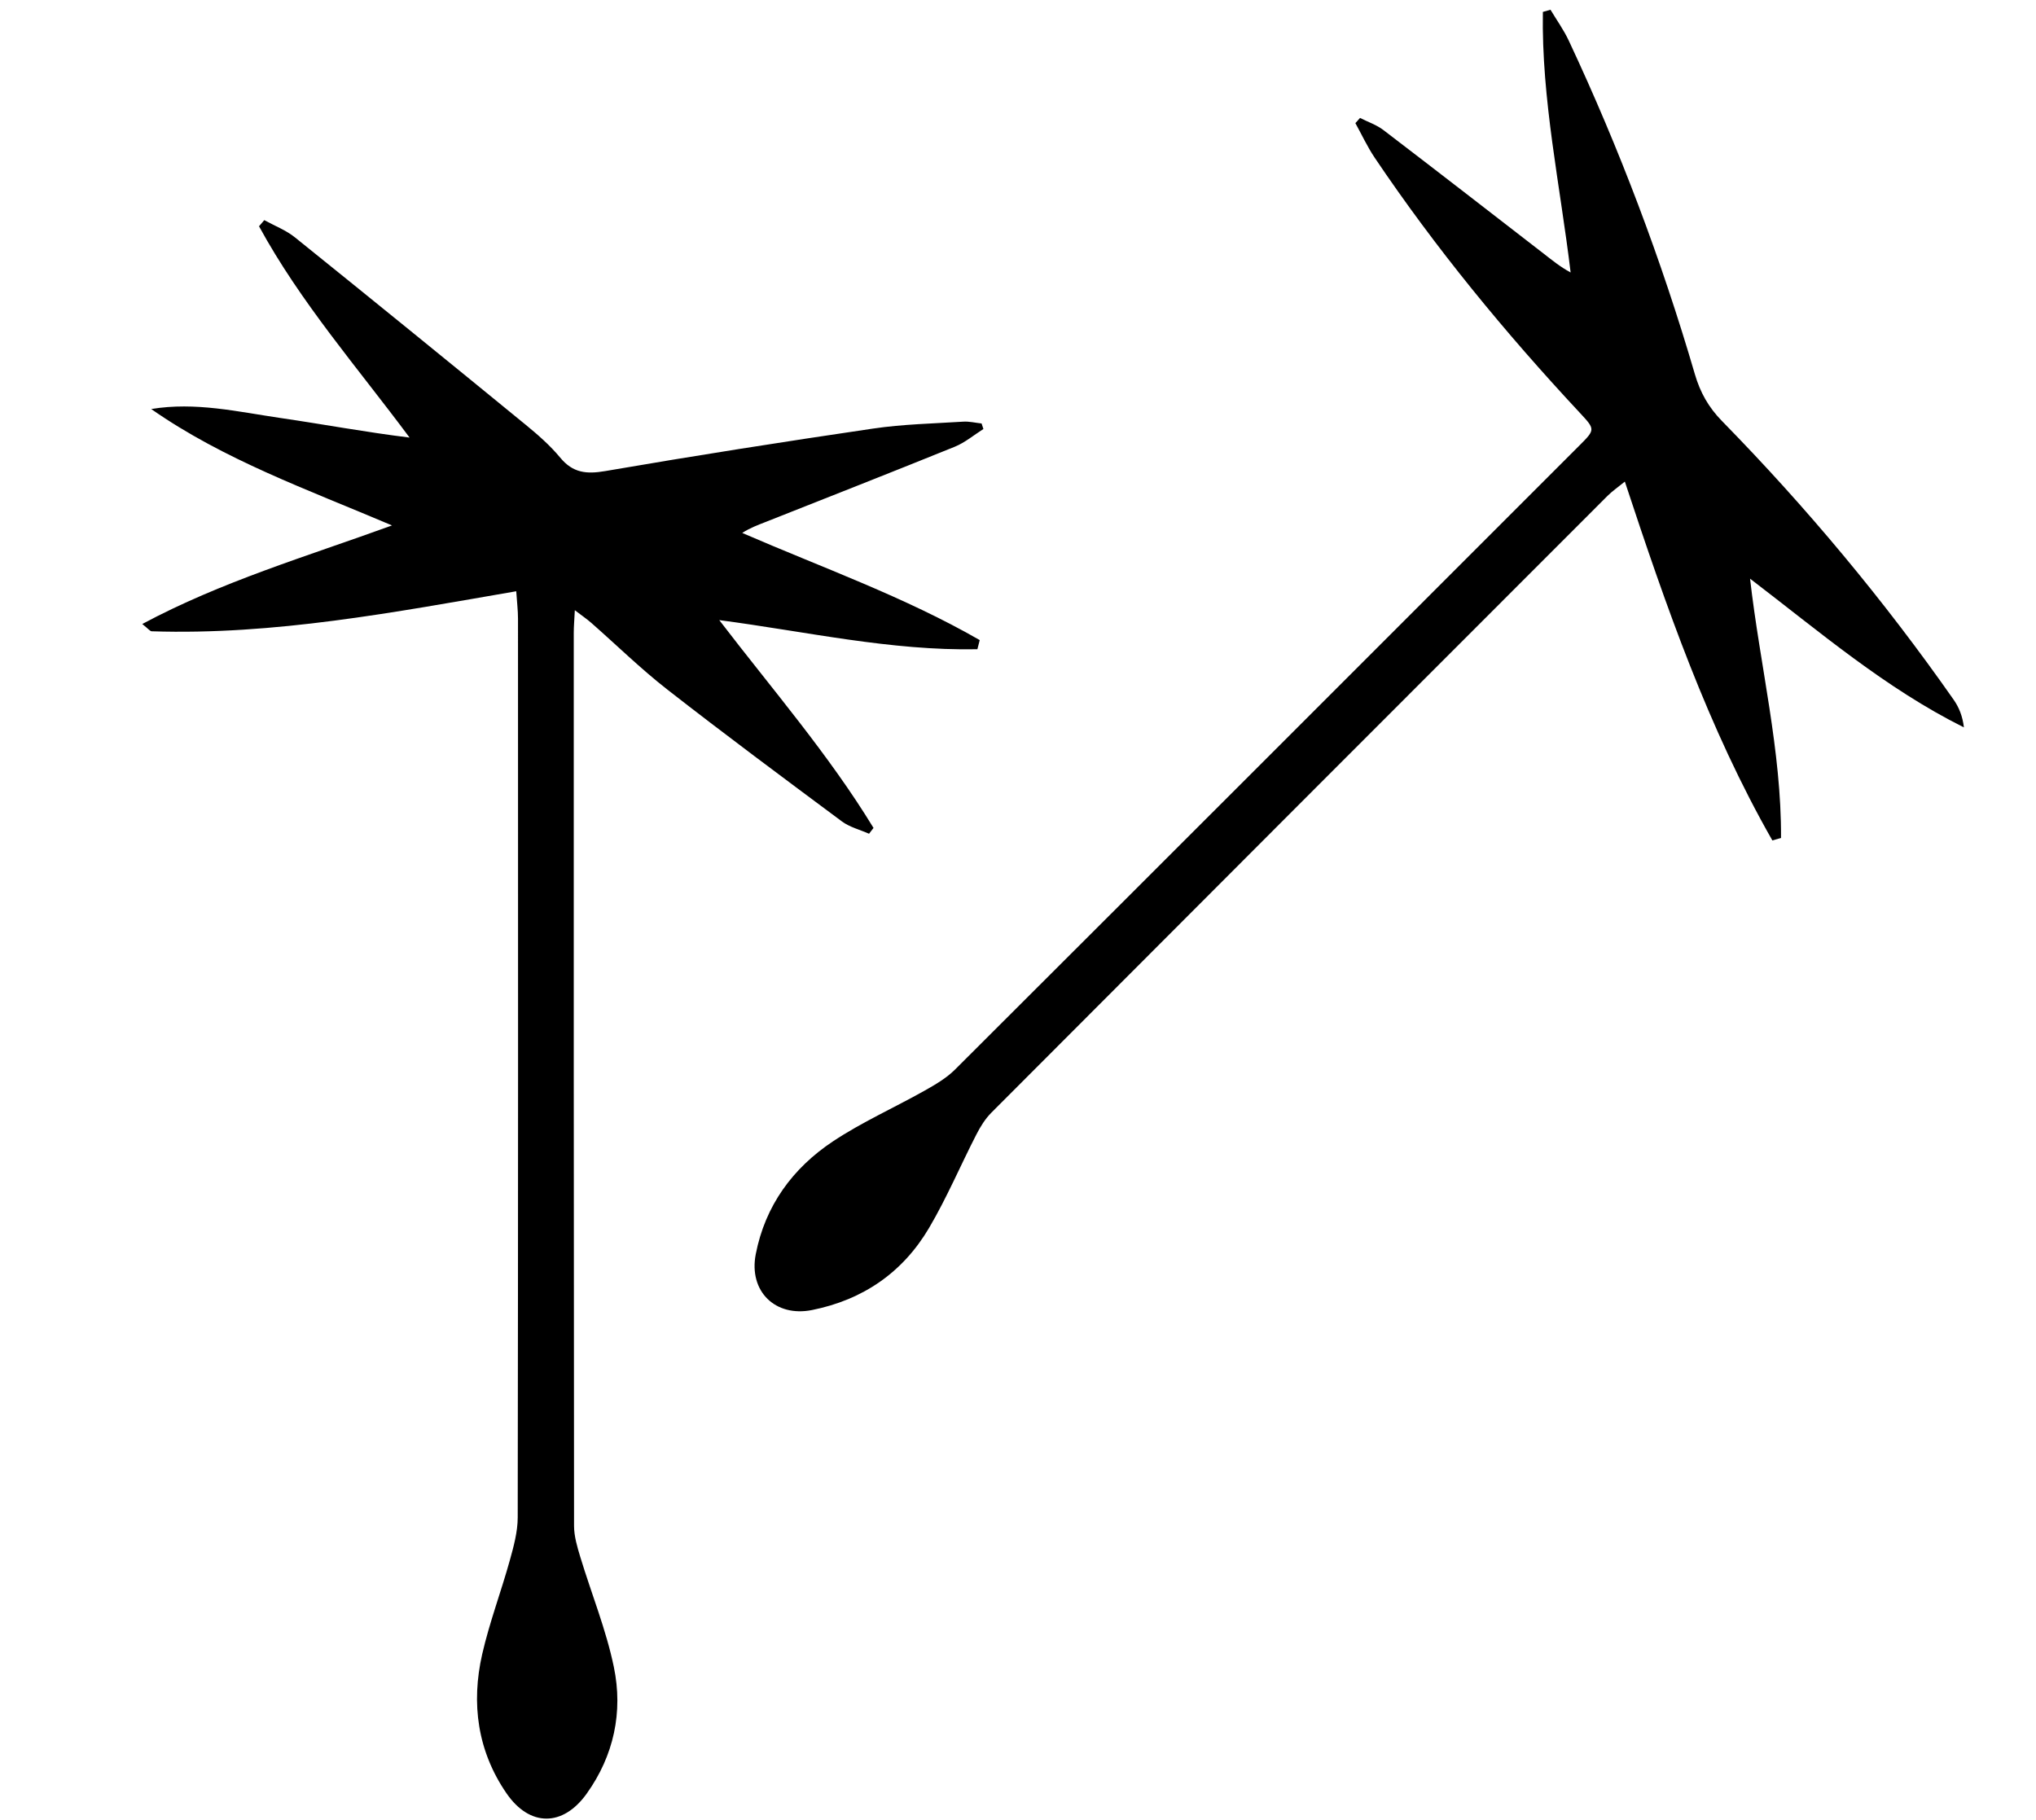
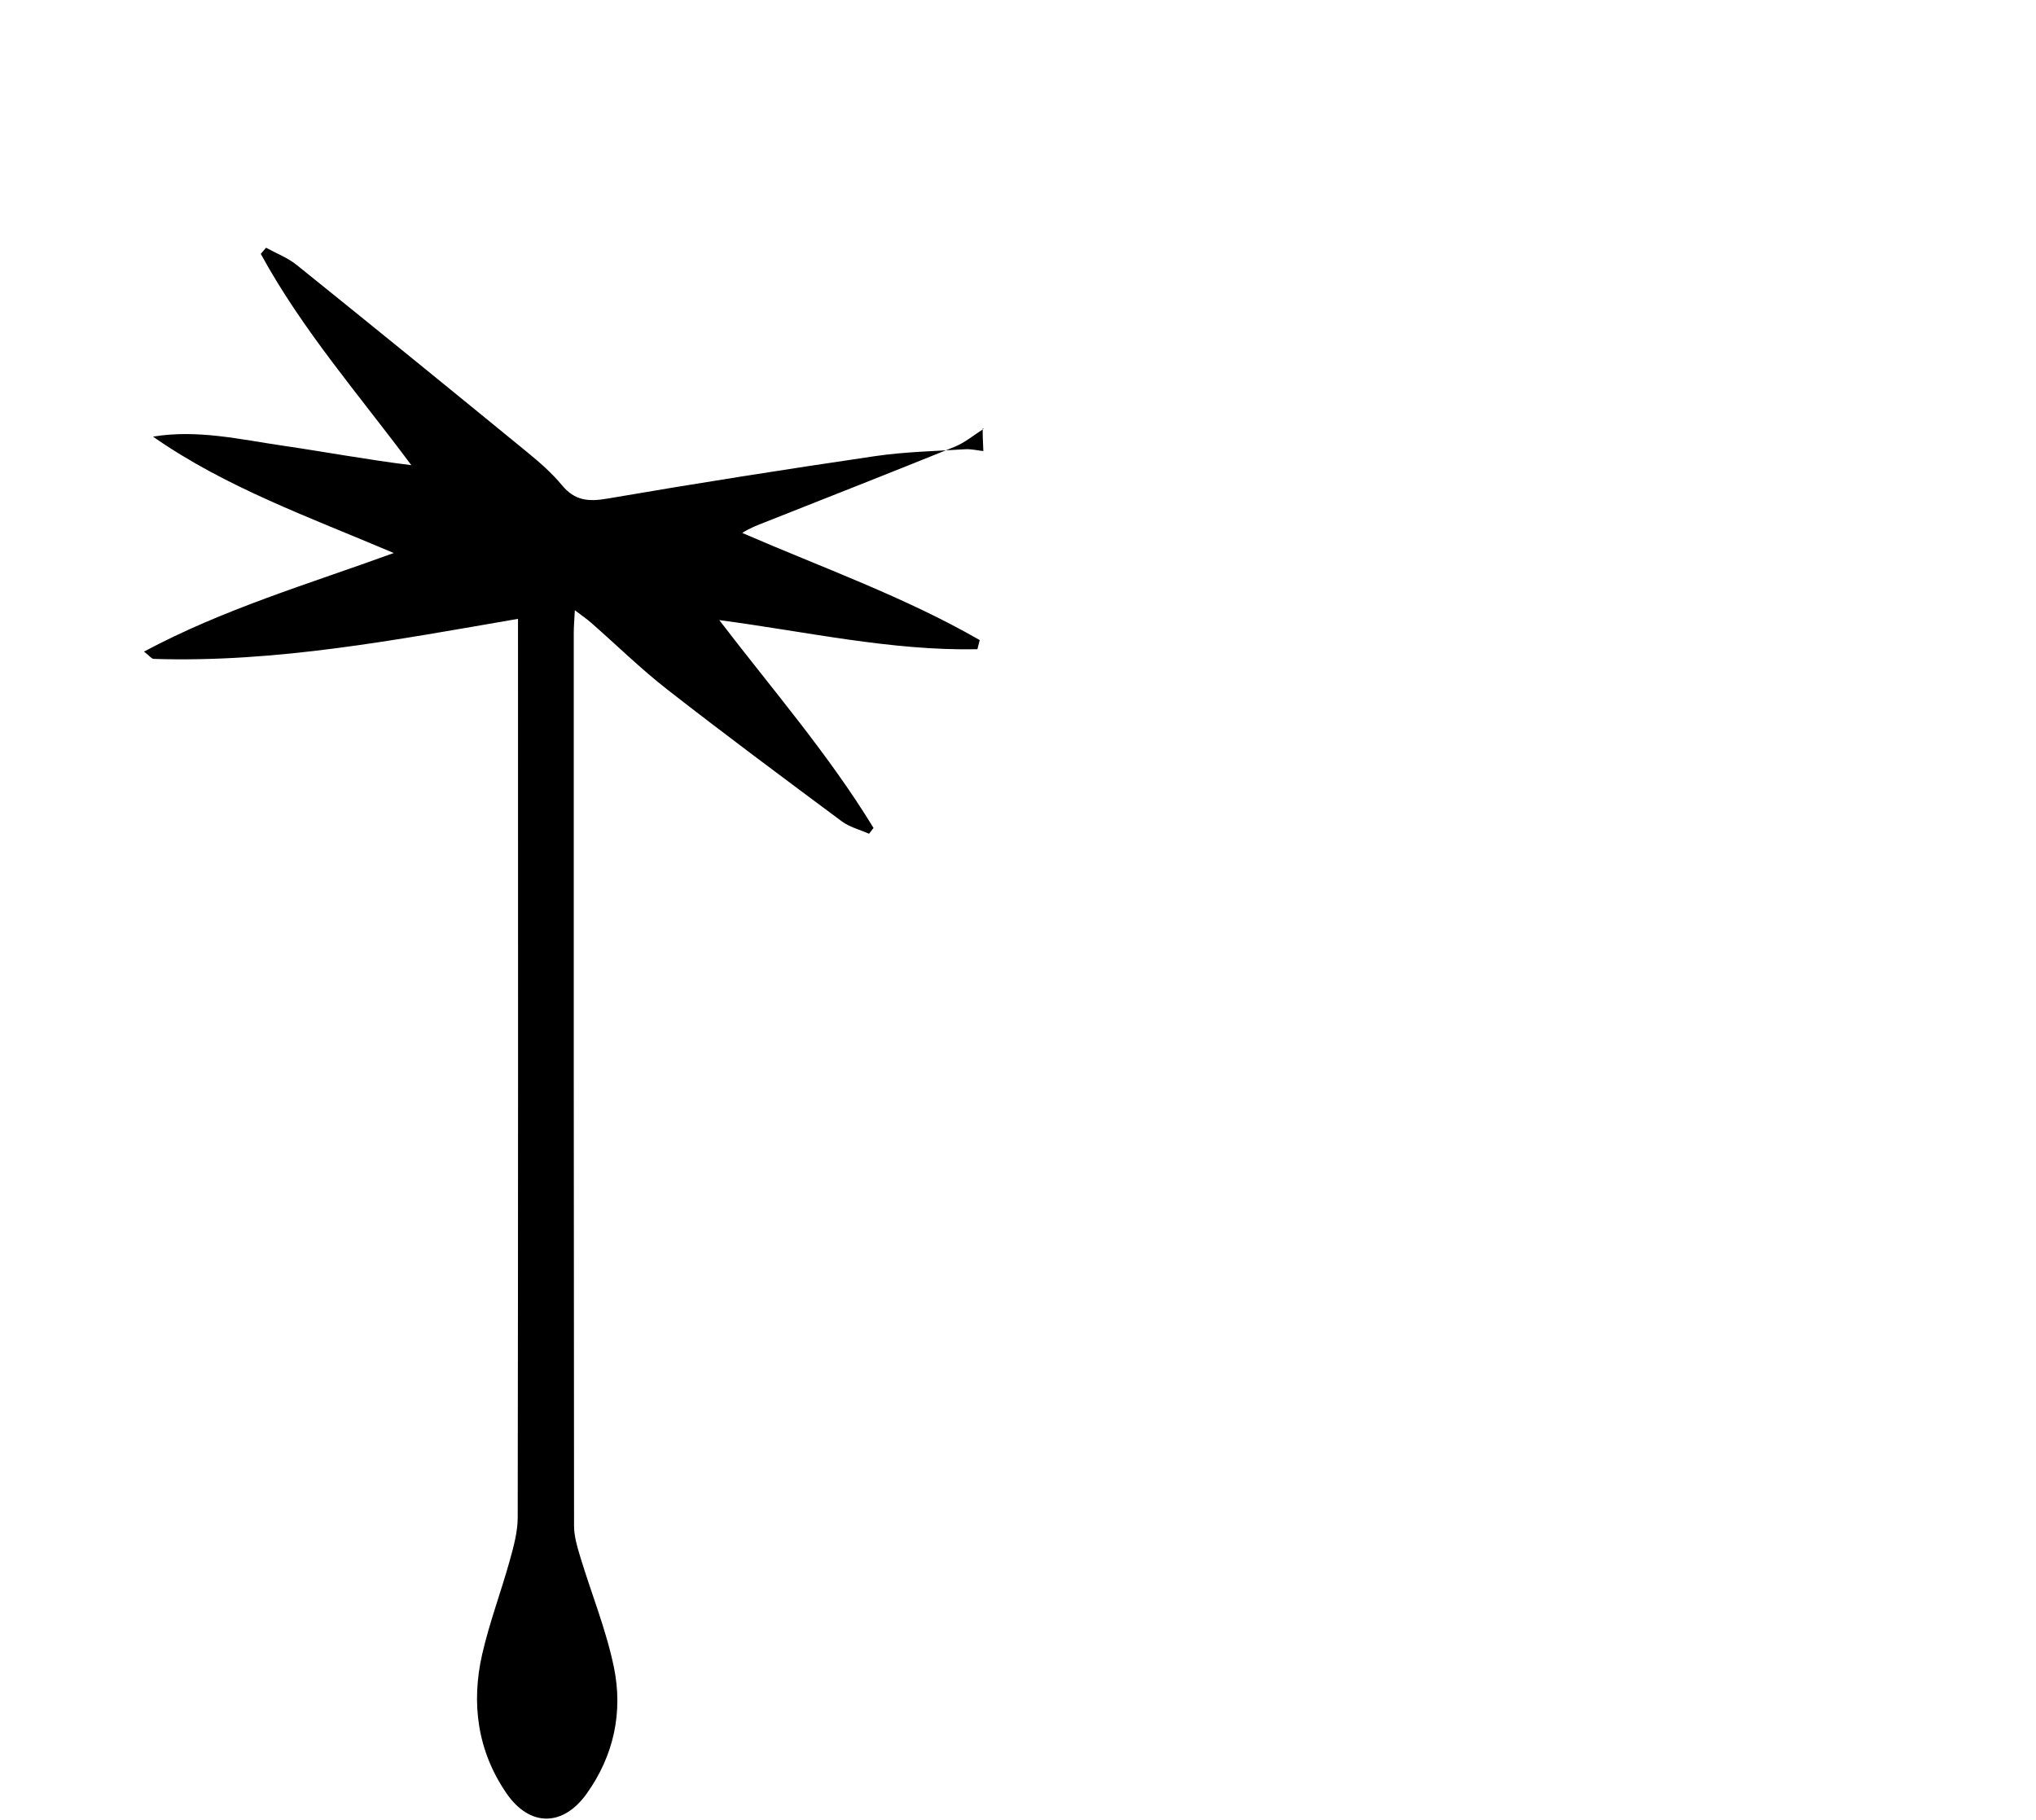
<svg xmlns="http://www.w3.org/2000/svg" version="1.1" id="Ebene_1" x="0px" y="0px" width="99.464px" height="88.917px" viewBox="26.083 0 99.464 88.917" enable-background="new 26.083 0 99.464 88.917" xml:space="preserve">
  <g>
    <g>
-       <path fill-rule="evenodd" clip-rule="evenodd" d="M74.125,20.961c-0.464,0.292-0.896,0.66-1.396,0.864    c-3.081,1.249-6.176,2.462-9.267,3.687c-0.366,0.144-0.736,0.279-1.119,0.526c3.912,1.698,7.923,3.119,11.602,5.235    c-0.038,0.149-0.076,0.298-0.114,0.447c-4.234,0.083-8.372-0.866-12.61-1.423c2.574,3.364,5.342,6.555,7.536,10.154    c-0.073,0.095-0.146,0.189-0.219,0.284c-0.445-0.198-0.946-0.321-1.328-0.604c-2.858-2.125-5.717-4.249-8.523-6.439    c-1.3-1.013-2.483-2.176-3.724-3.265c-0.206-0.181-0.434-0.334-0.798-0.613c-0.024,0.491-0.052,0.795-0.052,1.098    c-0.001,14.547-0.003,29.096,0.014,43.643c0.001,0.503,0.155,1.019,0.303,1.509c0.544,1.796,1.263,3.553,1.641,5.38    c0.457,2.201,0,4.335-1.328,6.191c-1.161,1.624-2.782,1.629-3.915-0.016c-1.42-2.065-1.737-4.396-1.187-6.805    c0.354-1.545,0.919-3.039,1.345-4.569c0.191-0.687,0.388-1.404,0.389-2.107c0.022-14.635,0.018-29.269,0.014-43.903    c0-0.42-0.053-0.841-0.086-1.348c-5.975,1.031-11.822,2.15-17.807,1.956c-0.088-0.003-0.173-0.127-0.463-0.356    c3.887-2.079,7.97-3.279,12.201-4.816c-4.167-1.771-8.208-3.205-11.764-5.687c2.17-0.358,4.239,0.135,6.314,0.438    c2.092,0.306,4.172,0.694,6.308,0.957c-2.54-3.417-5.33-6.607-7.355-10.324c0.085-0.101,0.171-0.201,0.257-0.3    c0.503,0.278,1.059,0.488,1.5,0.844c3.766,3.031,7.517,6.083,11.259,9.145c0.604,0.494,1.204,1.018,1.699,1.616    c0.618,0.747,1.28,0.813,2.202,0.655c4.351-0.749,8.712-1.433,13.081-2.076c1.453-0.215,2.936-0.245,4.406-0.338    c0.295-0.019,0.597,0.057,0.895,0.089C74.063,20.78,74.094,20.871,74.125,20.961z" />
-       <path fill-rule="evenodd" clip-rule="evenodd" d="M112.668,41.062c-3.125-5.478-5.186-11.412-7.207-17.532    c-0.346,0.282-0.617,0.467-0.846,0.696C94.576,34.267,84.54,44.311,74.512,54.364c-0.297,0.299-0.534,0.68-0.728,1.059    c-0.78,1.519-1.447,3.1-2.311,4.566c-1.282,2.176-3.224,3.516-5.72,4.016c-1.793,0.36-3.101-0.914-2.75-2.726    c0.46-2.375,1.807-4.208,3.775-5.517c1.416-0.94,2.99-1.641,4.478-2.478c0.521-0.294,1.059-0.607,1.477-1.023    c10.175-10.152,20.334-20.319,30.496-30.483c0.8-0.799,0.79-0.794,0.019-1.624c-3.641-3.906-7.025-8.018-10.008-12.45    c-0.359-0.533-0.631-1.125-0.943-1.688c0.075-0.084,0.151-0.17,0.227-0.254c0.383,0.195,0.807,0.336,1.142,0.592    c2.624,2.003,5.231,4.028,7.841,6.047c0.404,0.313,0.797,0.638,1.305,0.911c-0.511-4.261-1.428-8.454-1.356-12.73    c0.125-0.036,0.248-0.071,0.372-0.107c0.301,0.502,0.646,0.983,0.893,1.509c2.473,5.275,4.529,10.711,6.162,16.303    c0.26,0.888,0.668,1.614,1.32,2.28c4.143,4.231,7.924,8.766,11.32,13.618c0.262,0.374,0.438,0.808,0.502,1.353    c-3.842-1.916-7.047-4.669-10.447-7.266c0.482,4.241,1.537,8.399,1.512,12.668C112.947,40.98,112.807,41.021,112.668,41.062z" />
+       <path fill-rule="evenodd" clip-rule="evenodd" d="M74.125,20.961c-0.464,0.292-0.896,0.66-1.396,0.864    c-3.081,1.249-6.176,2.462-9.267,3.687c-0.366,0.144-0.736,0.279-1.119,0.526c3.912,1.698,7.923,3.119,11.602,5.235    c-0.038,0.149-0.076,0.298-0.114,0.447c-4.234,0.083-8.372-0.866-12.61-1.423c2.574,3.364,5.342,6.555,7.536,10.154    c-0.073,0.095-0.146,0.189-0.219,0.284c-0.445-0.198-0.946-0.321-1.328-0.604c-2.858-2.125-5.717-4.249-8.523-6.439    c-1.3-1.013-2.483-2.176-3.724-3.265c-0.206-0.181-0.434-0.334-0.798-0.613c-0.024,0.491-0.052,0.795-0.052,1.098    c-0.001,14.547-0.003,29.096,0.014,43.643c0.001,0.503,0.155,1.019,0.303,1.509c0.544,1.796,1.263,3.553,1.641,5.38    c0.457,2.201,0,4.335-1.328,6.191c-1.161,1.624-2.782,1.629-3.915-0.016c-1.42-2.065-1.737-4.396-1.187-6.805    c0.354-1.545,0.919-3.039,1.345-4.569c0.191-0.687,0.388-1.404,0.389-2.107c0.022-14.635,0.018-29.269,0.014-43.903    c-5.975,1.031-11.822,2.15-17.807,1.956c-0.088-0.003-0.173-0.127-0.463-0.356    c3.887-2.079,7.97-3.279,12.201-4.816c-4.167-1.771-8.208-3.205-11.764-5.687c2.17-0.358,4.239,0.135,6.314,0.438    c2.092,0.306,4.172,0.694,6.308,0.957c-2.54-3.417-5.33-6.607-7.355-10.324c0.085-0.101,0.171-0.201,0.257-0.3    c0.503,0.278,1.059,0.488,1.5,0.844c3.766,3.031,7.517,6.083,11.259,9.145c0.604,0.494,1.204,1.018,1.699,1.616    c0.618,0.747,1.28,0.813,2.202,0.655c4.351-0.749,8.712-1.433,13.081-2.076c1.453-0.215,2.936-0.245,4.406-0.338    c0.295-0.019,0.597,0.057,0.895,0.089C74.063,20.78,74.094,20.871,74.125,20.961z" />
    </g>
  </g>
</svg>